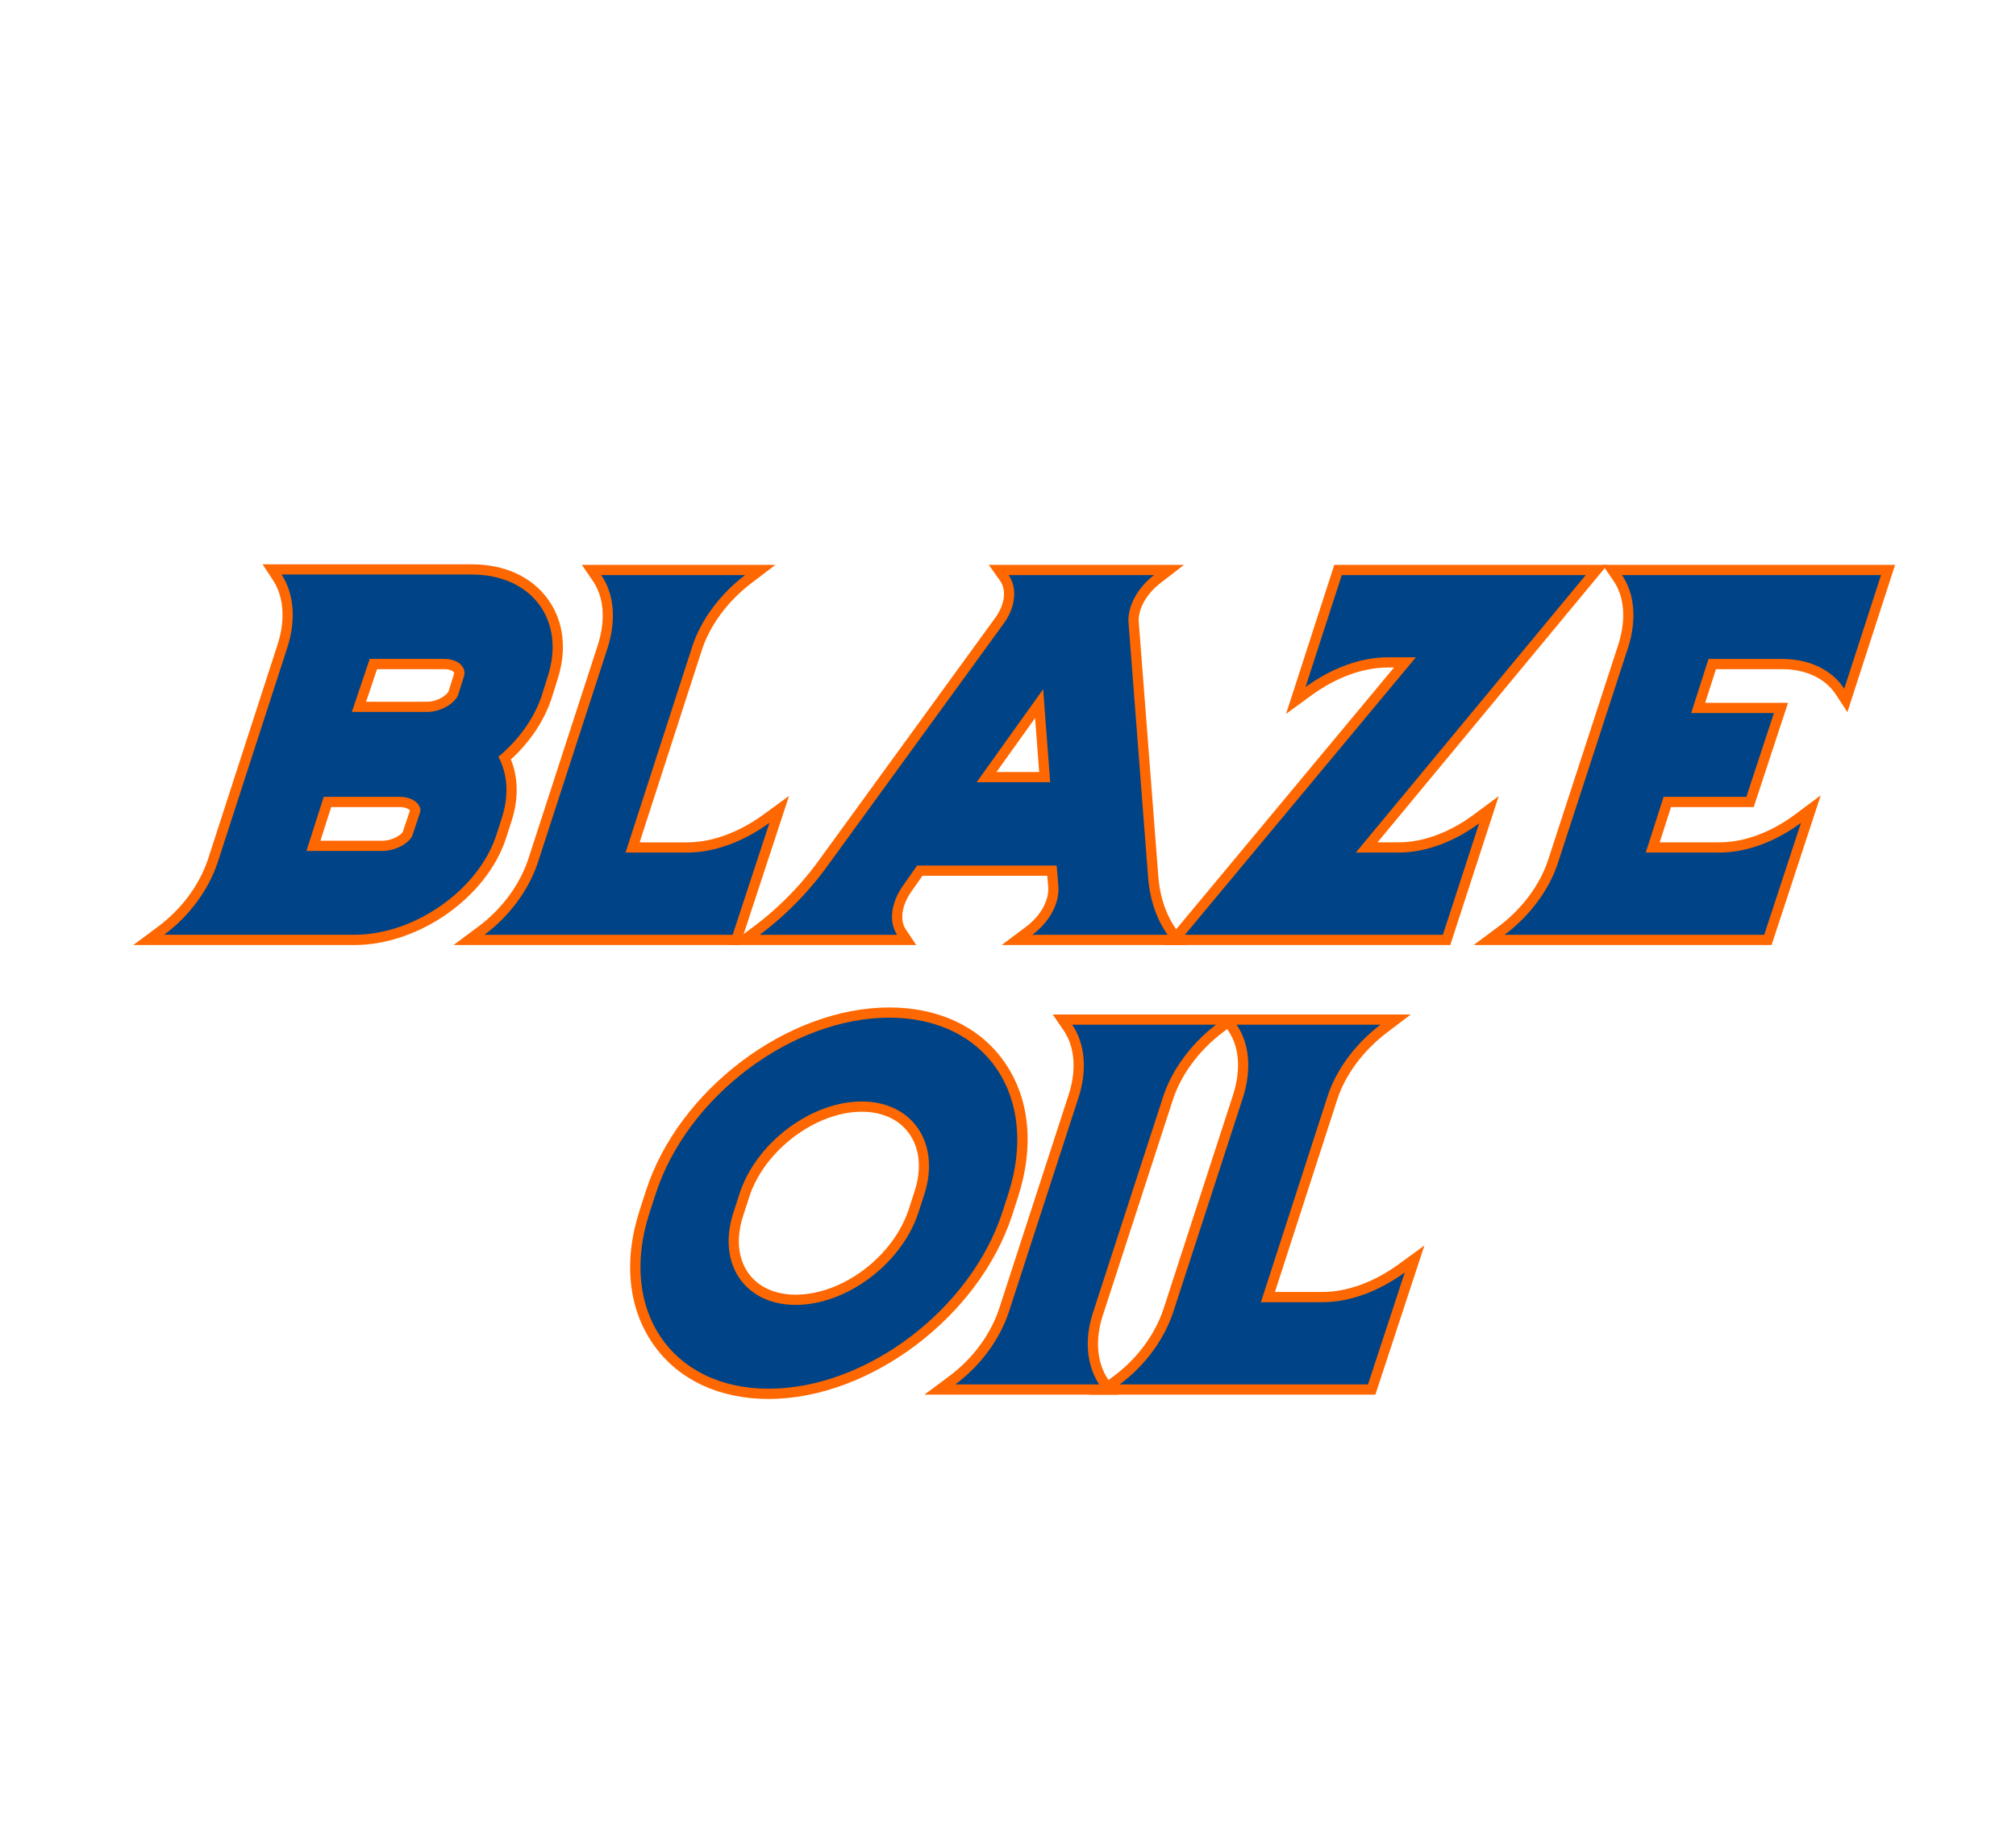
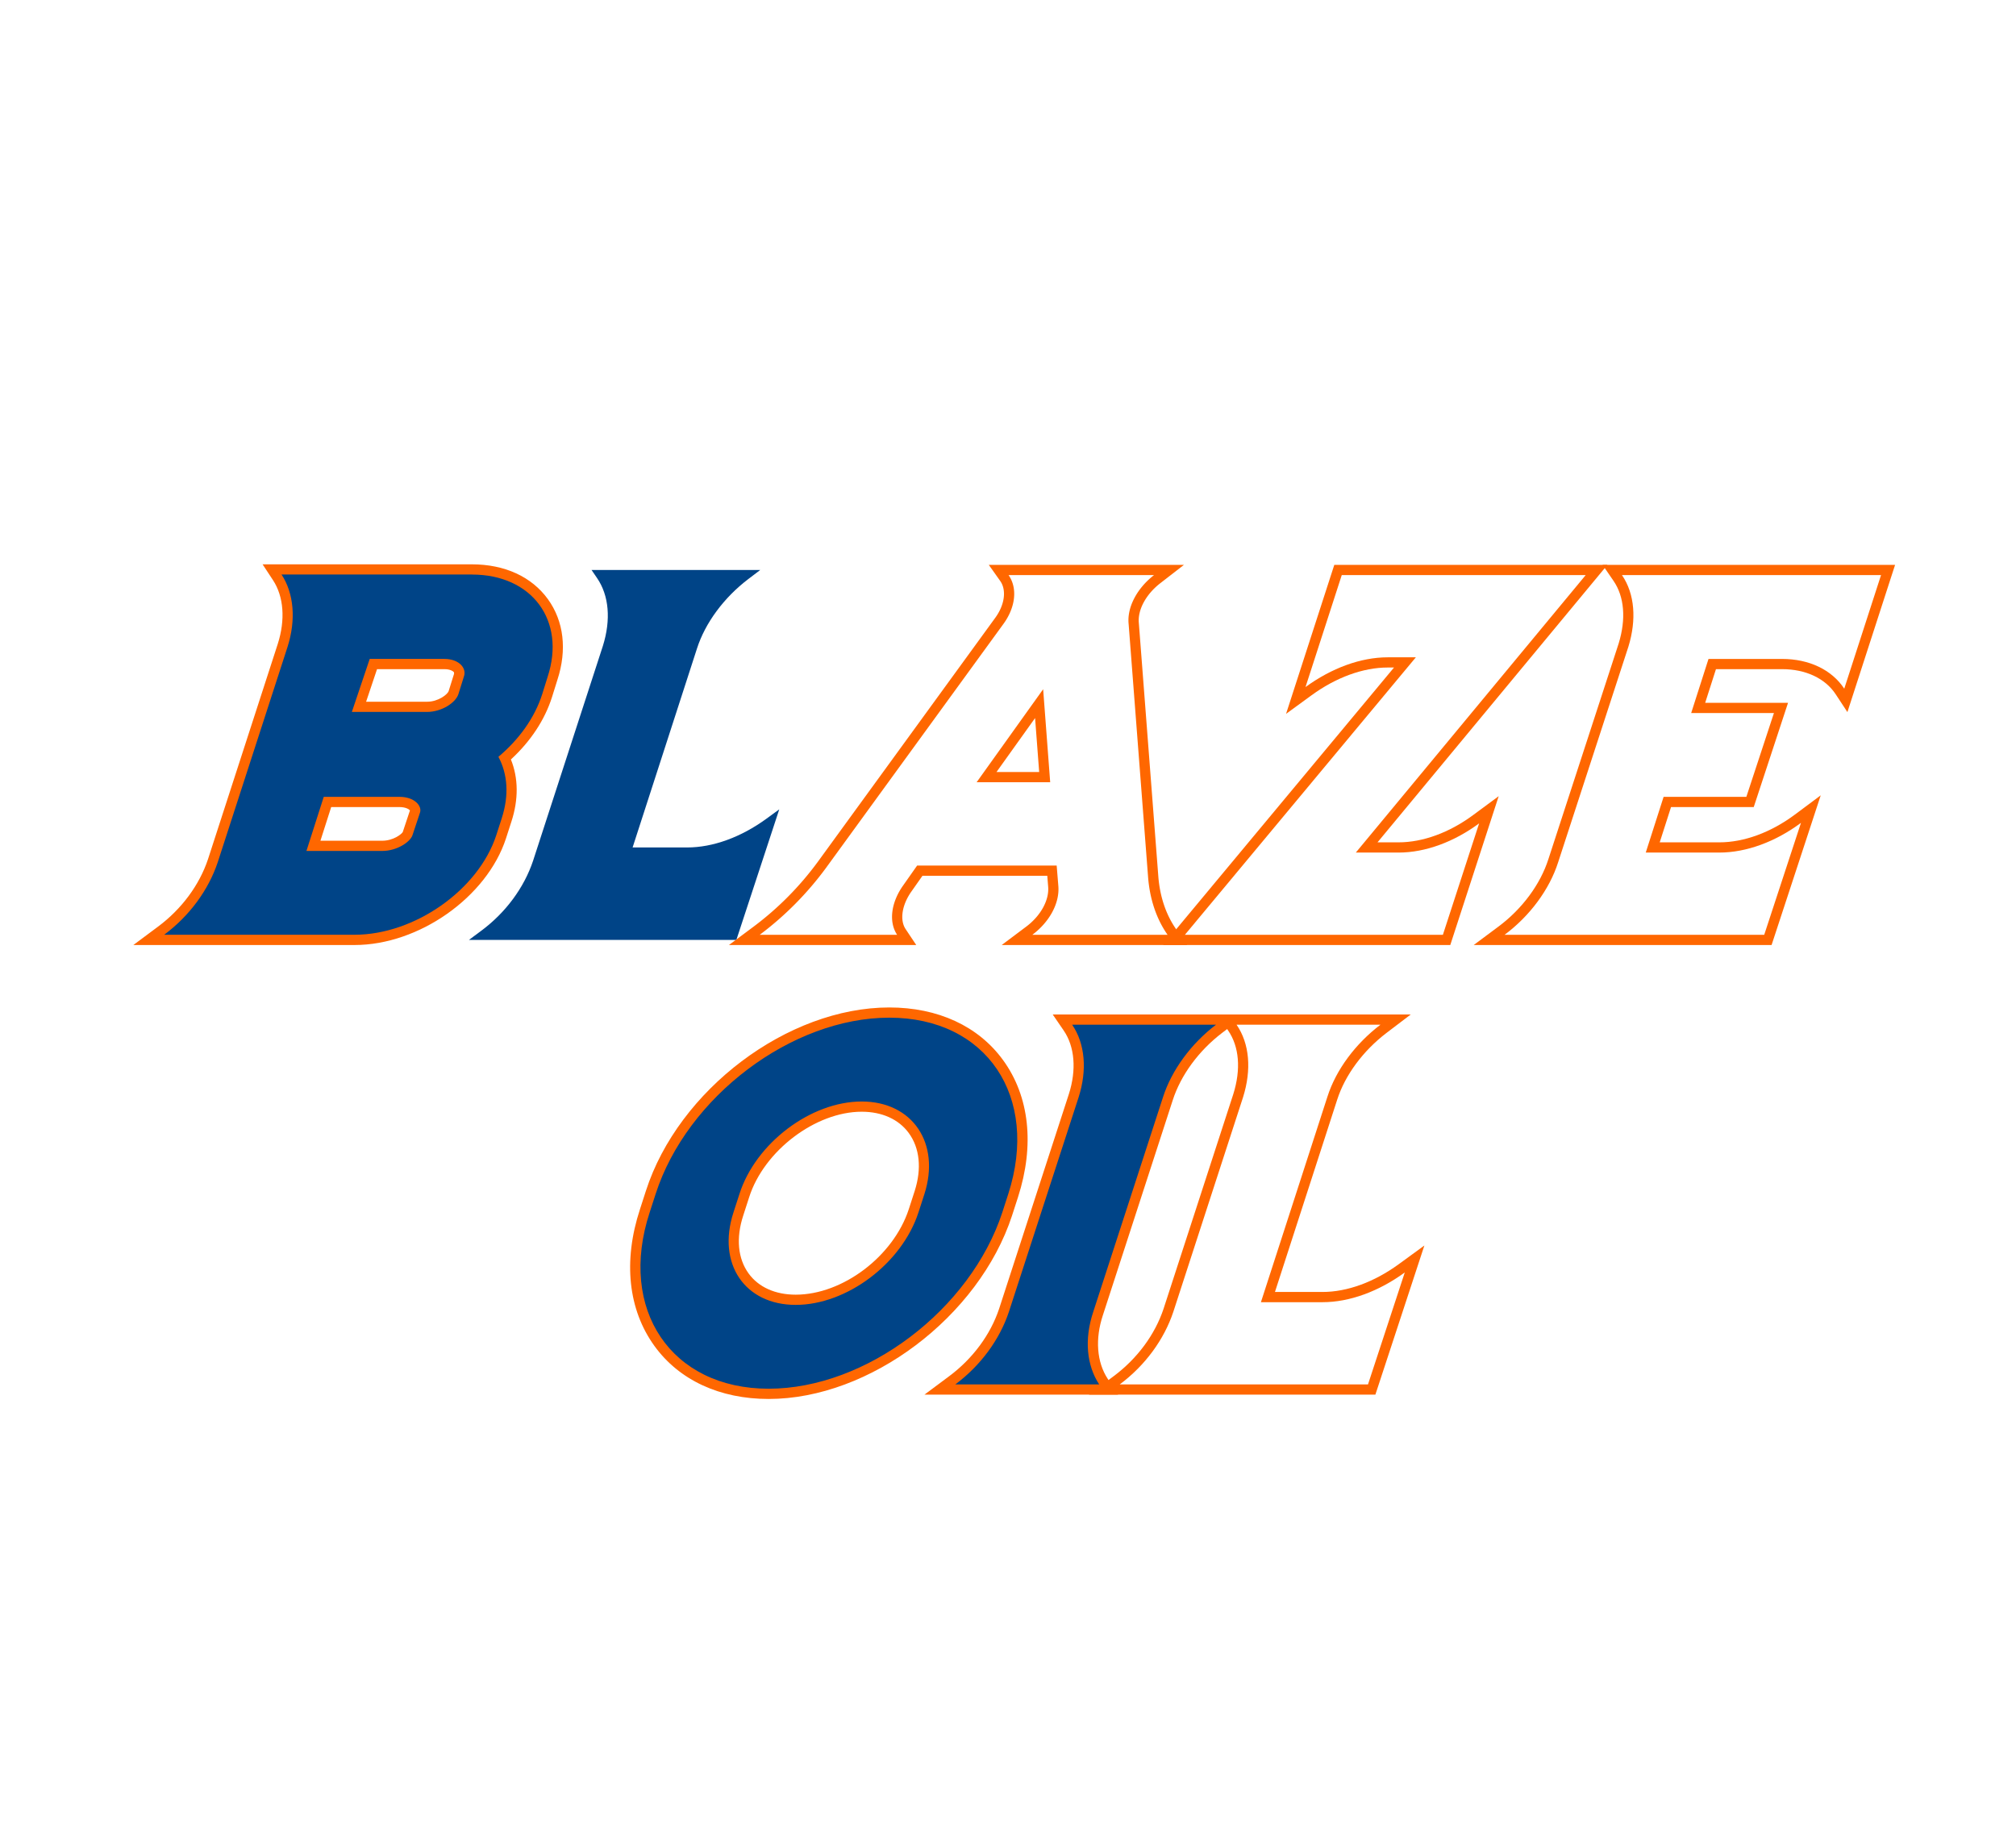
<svg xmlns="http://www.w3.org/2000/svg" xml:space="preserve" id="Слой_1" width="110" height="100" x="0" y="0" style="enable-background:new 0 0 110 100" version="1.1" viewBox="0 0 110 100">
  <style type="text/css">.st0{fill:#fff}.st120{fill:#004487}.st121{fill:#ff6700}</style>
  <g id="_x31_2118">
    <path d="M0 0h110v100H0z" class="st0" />
    <g>
      <g>
        <g>
          <g>
            <path d="m8.117 51.282.674-.502c1.33-.991 2.333-2.347 2.824-3.819l3.806-11.744c.447-1.397.341-2.752-.292-3.715l-.284-.432H25.75c1.693 0 3.084.633 3.918 1.783.817 1.127.987 2.605.479 4.161l-.294.941c-.398 1.251-1.195 2.426-2.311 3.41.46.997.494 2.161.097 3.381l-.295.914c-1.013 3.102-4.601 5.624-7.998 5.624H8.117zm12.735-5.132c.712 0 1.312-.437 1.388-.666l.413-1.239c.016-.048-.003-.115-.05-.181-.107-.149-.375-.308-.806-.308h-3.928l-.766 2.394h3.749zm2.449-7.585c.723 0 1.349-.468 1.446-.778l.295-.944a.317.317 0 0 0-.037-.313c-.129-.187-.414-.299-.759-.299h-3.873l-.786 2.334h3.714z" class="st120" />
            <path d="M25.75 31.348c3.276 0 5.135 2.509 4.132 5.578l-.295.944c-.413 1.299-1.269 2.479-2.391 3.423.502.944.59 2.095.177 3.364l-.295.915c-.974 2.981-4.457 5.43-7.732 5.43H8.958c1.387-1.033 2.42-2.45 2.922-3.955l3.807-11.746c.472-1.476.354-2.922-.325-3.955H25.75m-6.551 7.498h4.102c.797 0 1.564-.502 1.712-.974l.295-.944c.177-.472-.265-.974-1.062-.974h-4.073l-.974 2.892m-2.479 7.585h4.132c.826 0 1.535-.502 1.653-.856l.413-1.24c.118-.354-.295-.856-1.121-.856h-4.132l-.945 2.952m9.03-15.638H14.328l.568.864c.587.893.681 2.16.26 3.478L11.35 46.877c-.471 1.414-1.439 2.722-2.725 3.68l-1.349 1.005h12.07c3.508 0 7.215-2.608 8.262-5.815l.296-.917c.394-1.211.384-2.375-.027-3.392 1.075-.99 1.846-2.157 2.241-3.398l.296-.947c.535-1.636.351-3.202-.52-4.404-.887-1.224-2.359-1.898-4.144-1.898zm-5.177 5.719h3.672c.321 0 .484.112.531.179l-.005.015.005.057-.295.944c-.056.178-.559.583-1.179.583h-3.326l.597-1.778zm-2.502 7.525h3.725c.337 0 .518.116.573.182l-.393 1.18c-.054.106-.504.475-1.124.475h-3.368l.587-1.837z" class="st121" />
          </g>
          <g>
            <path d="m25.589 51.282.675-.502c1.331-.99 2.333-2.347 2.824-3.819l3.806-11.714c.45-1.436.337-2.755-.319-3.711l-.299-.437h9.206l-.658.5c-1.33 1.013-2.349 2.394-2.795 3.789l-3.512 10.851h2.981c1.398 0 2.933-.557 4.322-1.569l.699-.51-2.34 7.123h-14.59z" class="st120" />
-             <path d="M40.655 31.378c-1.358 1.033-2.42 2.45-2.892 3.925l-3.63 11.215h3.365c1.476 0 3.069-.59 4.486-1.623l-2.007 6.109H26.43c1.387-1.033 2.42-2.45 2.922-3.955l3.807-11.716c.472-1.505.354-2.922-.354-3.955h7.85m1.654-.558H31.748l.598.873c.607.885.707 2.118.282 3.473l-3.805 11.711c-.471 1.414-1.44 2.723-2.725 3.68l-1.349 1.005h15.632l.126-.384 2.007-6.109.54-1.644-1.398 1.02c-1.341.978-2.817 1.516-4.157 1.516H34.9l3.394-10.486c.43-1.344 1.414-2.675 2.699-3.653l1.316-1.002z" class="st121" />
          </g>
          <g>
-             <path d="m55.492 51.282.669-.502c.884-.663 1.385-1.597 1.306-2.437l-.068-.839h-7.212l-.684.973c-.596.84-.722 1.77-.321 2.371l.289.434h-8.858l.675-.502a17.17 17.17 0 0 0 3.543-3.572l9.678-13.309c.611-.824.726-1.75.293-2.361l-.312-.44h9.293l-.645.499c-.855.663-1.358 1.608-1.281 2.409l1.063 13.817c.087 1.152.438 2.196 1.014 3.02l.307.438h-8.749zm1.509-8.88-.303-4.01-2.868 4.01h3.171z" class="st120" />
            <path d="M62.968 31.378c-.915.708-1.476 1.741-1.387 2.656l1.062 13.812c.089 1.18.443 2.272 1.063 3.158h-7.378c.945-.708 1.505-1.741 1.417-2.686l-.089-1.092h-7.614l-.767 1.092c-.65.915-.797 1.977-.325 2.686h-7.496a17.52 17.52 0 0 0 3.601-3.63l9.68-13.31c.679-.915.797-1.977.295-2.686h7.938m-9.68 11.303h4.014l-.384-5.076-3.63 5.076M64.6 30.82H53.952l.624.88c.356.503.241 1.319-.288 2.031l-9.683 13.315a16.88 16.88 0 0 1-3.483 3.511l-1.349 1.005h10.22l-.578-.867c-.331-.496-.204-1.322.316-2.054l.602-.857h6.81l.047.58c.069.74-.4 1.598-1.195 2.194l-1.338 1.004h10.122l-.614-.877c-.548-.783-.881-1.779-.964-2.88l-1.062-13.813c-.069-.719.391-1.568 1.173-2.173l1.288-.999zM54.372 42.123l2.106-2.945.223 2.945h-2.329z" class="st121" />
          </g>
          <g>
-             <path d="m64.057 51.282 12.602-15.14h-.94c-1.399 0-2.934.557-4.322 1.569l-.694.506 2.305-7.12h14.106L74.57 46.239h1.739c1.386 0 2.889-.546 4.232-1.539l.7-.518-2.309 7.1H64.057z" class="st120" />
            <path d="m86.521 31.378-12.543 15.14h2.331c1.476 0 3.04-.59 4.398-1.594l-1.978 6.08H64.652l12.602-15.14h-1.535c-1.476 0-3.069.59-4.486 1.623l1.978-6.109h13.31m1.186-.558H72.804l-.125.386-1.978 6.109-.529 1.634 1.388-1.012c1.341-.978 2.817-1.516 4.157-1.516h.345L64.223 50.647l-.761.914h15.671l.125-.385 1.978-6.08.538-1.655-1.4 1.034c-1.296.957-2.74 1.485-4.066 1.485h-1.146L86.95 31.733l.757-.913z" class="st121" />
          </g>
          <g>
-             <path d="m81.254 51.282.675-.502c1.336-.995 2.365-2.386 2.823-3.816l3.837-11.777c.434-1.419.321-2.718-.319-3.652l-.299-.437h15.049l-2.304 7.116-.319-.485c-.626-.952-1.778-1.498-3.162-1.498h-3.81l-.767 2.394h4.519l-1.688 5.132h-4.514l-.796 2.482h3.632c1.408 0 2.932-.557 4.29-1.568l.706-.525-2.345 7.137H81.254z" class="st120" />
            <path d="m102.636 31.378-2.007 6.198c-.679-1.033-1.918-1.623-3.394-1.623h-4.013l-.945 2.951h4.515l-1.505 4.574h-4.515l-.974 3.04h4.014c1.476 0 3.069-.59 4.456-1.623l-2.006 6.109H82.095c1.387-1.033 2.45-2.479 2.922-3.955l3.837-11.775c.443-1.446.354-2.863-.354-3.896h14.136m.767-.558H87.441l.598.873c.592.863.692 2.077.281 3.417l-3.834 11.766c-.441 1.379-1.434 2.719-2.725 3.68l-1.349 1.005H96.664l.126-.384 2.006-6.109.549-1.673-1.412 1.052c-1.31.975-2.774 1.513-4.123 1.513h-3.25l.617-1.925h4.513l.126-.383 1.505-4.574.241-.732h-4.521l.588-1.836h3.606c1.288 0 2.355.5 2.928 1.372l.638.971.358-1.106 2.007-6.198.237-.729z" class="st121" />
          </g>
        </g>
      </g>
      <g>
        <g>
          <g>
            <path d="M41.94 76.05c-2.577 0-4.709-.985-6.004-2.773-1.384-1.91-1.652-4.472-.753-7.214l.325-1.002c1.744-5.412 7.582-9.814 13.015-9.814 2.563 0 4.686.978 5.979 2.753 1.39 1.908 1.667 4.477.779 7.233l-.325 1.003c-1.775 5.412-7.613 9.814-13.016 9.814zm5.077-15.671c-2.678 0-5.55 2.177-6.404 4.853l-.325 1.004c-.428 1.313-.31 2.523.333 3.41.595.82 1.588 1.272 2.795 1.272 2.675 0 5.561-2.178 6.434-4.854l.325-1.002c.416-1.304.287-2.514-.365-3.406-.601-.823-1.593-1.277-2.793-1.277z" class="st120" />
            <path d="M48.522 55.526c5.312 0 8.204 4.309 6.492 9.621l-.324 1.003c-1.741 5.312-7.437 9.621-12.749 9.621s-8.234-4.309-6.493-9.621l.325-1.003c1.711-5.312 7.437-9.621 12.749-9.621m-5.106 15.671c2.774 0 5.785-2.243 6.699-5.047l.325-1.003c.885-2.774-.65-5.047-3.424-5.047s-5.785 2.272-6.67 5.047l-.325 1.003c-.914 2.804.621 5.047 3.395 5.047m5.106-16.228c-5.545 0-11.502 4.489-13.28 10.008l-.324 1.003c-.927 2.827-.645 5.478.793 7.462 1.349 1.862 3.562 2.888 6.23 2.888 5.514 0 11.471-4.488 13.279-10.005l.325-1.005c.916-2.843.626-5.501-.818-7.483-1.347-1.85-3.551-2.868-6.205-2.868zM43.416 70.64c-1.116 0-2.028-.411-2.569-1.157-.59-.813-.694-1.935-.294-3.159l.325-1.005c.807-2.527 3.618-4.661 6.139-4.661 1.109 0 2.021.413 2.569 1.162.598.818.713 1.939.324 3.158l-.324 1.001c-.84 2.569-3.607 4.661-6.17 4.661z" class="st121" />
          </g>
          <g>
            <path d="m51.283 75.814.674-.502c1.33-.991 2.333-2.347 2.824-3.82l3.807-11.714c.45-1.406.333-2.759-.319-3.711l-.299-.437h9.206l-.658.5c-1.322 1.006-2.341 2.397-2.795 3.818l-3.808 11.717c-.459 1.379-.353 2.733.292 3.716l.284.432h-9.208z" class="st120" />
            <path d="M66.349 55.91c-1.357 1.033-2.42 2.479-2.892 3.955L59.65 71.581c-.501 1.505-.354 2.922.325 3.955h-7.85c1.387-1.033 2.42-2.45 2.922-3.955l3.807-11.716c.472-1.476.354-2.922-.354-3.955h7.849m1.653-.558H57.44l.598.873c.604.881.707 2.145.283 3.47l-3.806 11.714c-.472 1.415-1.44 2.723-2.725 3.68l-1.349 1.005h10.565l-.566-.864c-.598-.911-.693-2.176-.262-3.473l3.808-11.72c.439-1.37 1.422-2.711 2.7-3.683l1.316-1.002z" class="st121" />
          </g>
          <g>
-             <path d="m60.256 75.814.674-.502c1.331-.992 2.333-2.348 2.824-3.819l3.807-11.714c.45-1.436.337-2.754-.319-3.711l-.299-.437h9.206l-.658.5c-1.331 1.013-2.35 2.394-2.795 3.789l-3.513 10.851h2.981c1.398 0 2.933-.558 4.322-1.569l.699-.51-2.34 7.123H60.256z" class="st120" />
            <path d="M75.322 55.91c-1.358 1.033-2.42 2.45-2.892 3.925L68.8 71.05h3.364c1.476 0 3.069-.59 4.486-1.623l-2.007 6.109H61.097c1.387-1.033 2.42-2.45 2.922-3.955l3.807-11.716c.472-1.505.354-2.922-.354-3.955h7.85m1.653-.558H66.413l.598.873c.607.885.707 2.118.282 3.473l-3.805 11.711c-.471 1.414-1.439 2.722-2.725 3.68l-1.349 1.005h15.632l.126-.384 2.007-6.109.54-1.644-1.398 1.019c-1.341.978-2.817 1.516-4.157 1.516h-2.598l3.394-10.486c.43-1.344 1.414-2.675 2.699-3.653l1.316-1.001z" class="st121" />
          </g>
        </g>
      </g>
    </g>
  </g>
</svg>